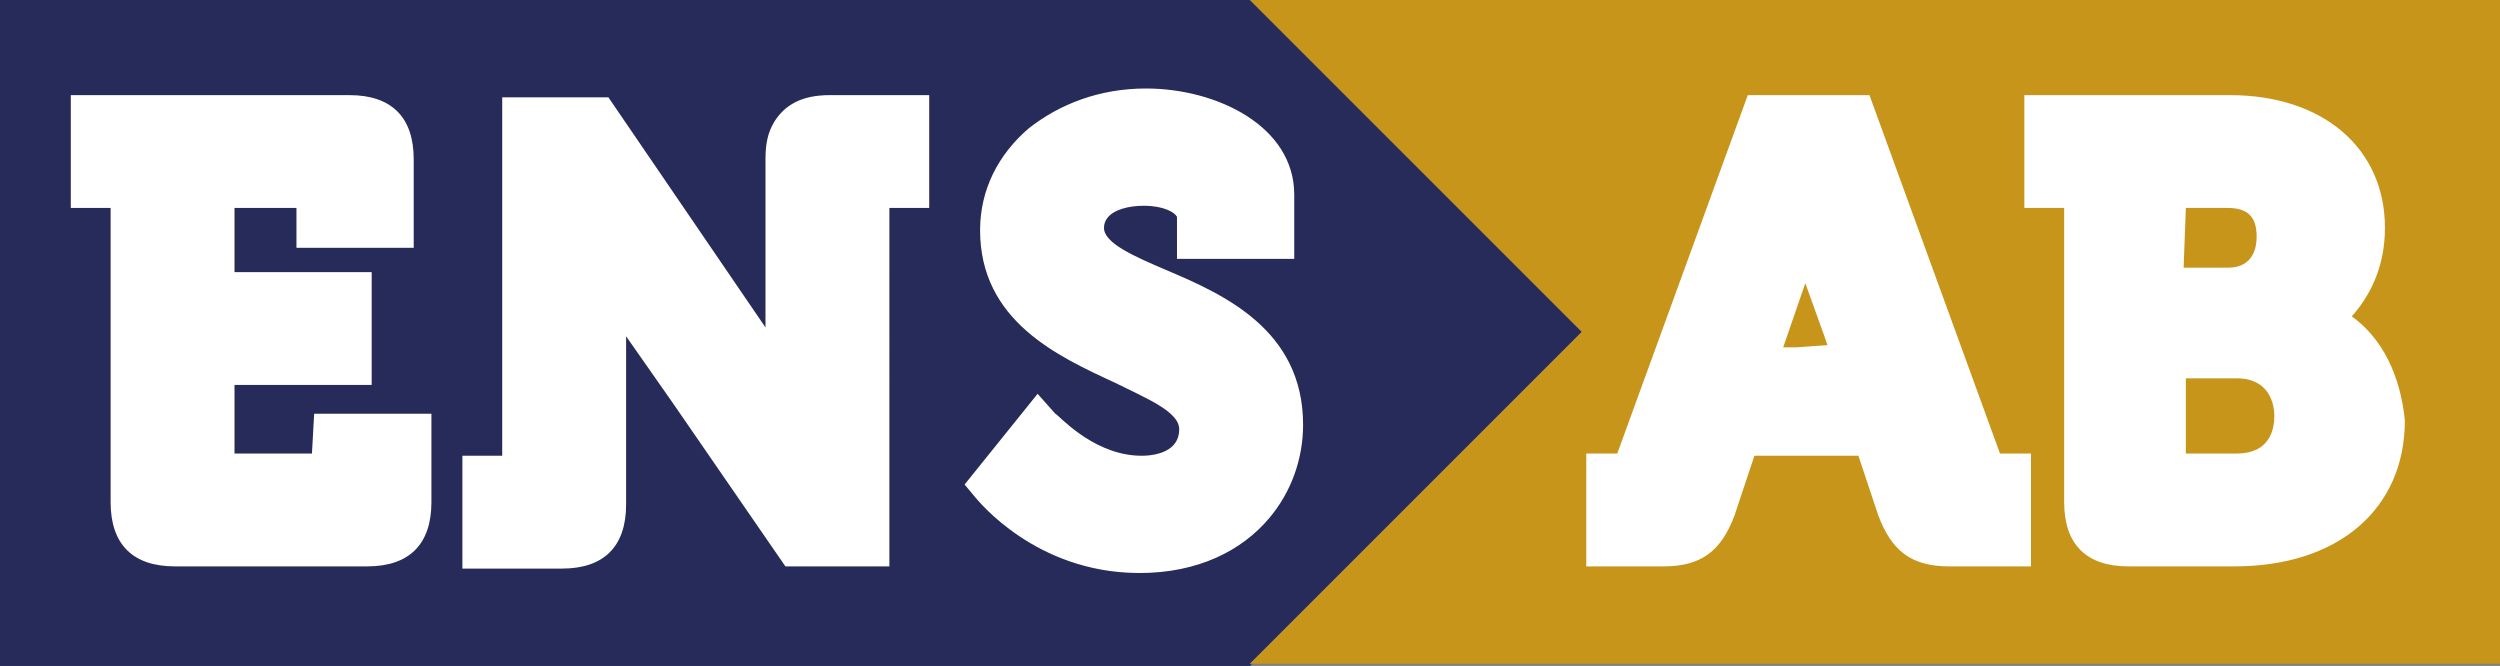
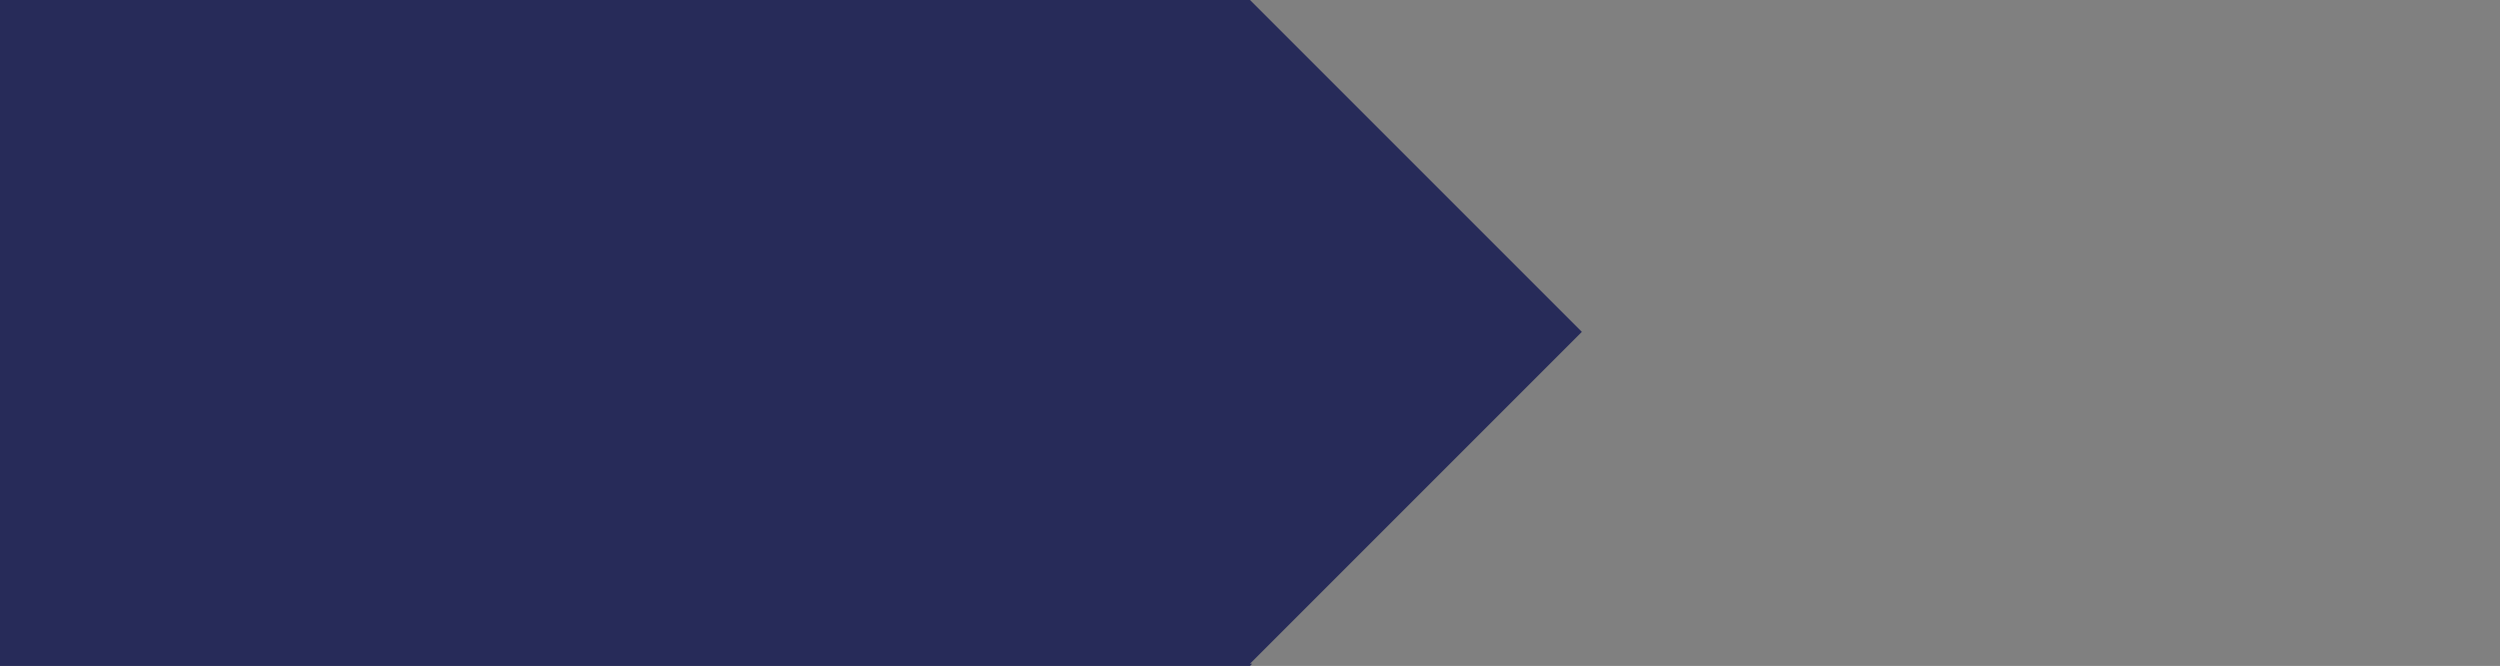
<svg xmlns="http://www.w3.org/2000/svg" viewBox="0 0 900.997 240">
  <rect x="0" y="0" width="900.997" height="240" fill="#808080" stroke="none" />
-   <path d="M570.1 119.602L450.498 0h.798H0v240h450.498l.797-.797h-.797L570.1 119.602z" fill="#272b59" />
-   <path d="M451.296 0h-.798L570.1 119.602 450.498 239.203h450.499V0h-449.7z" fill="#c7951a" />
-   <path d="M279.07 43.854c-2.392 3.987-3.19 7.974-3.19 13.555v60.598L219.27 35.083h-38.272v129.17h-14.352v40.664h35.88c15.15 0 23.123-7.973 23.123-23.122v-60.599l16.744 23.92 40.665 59.004h37.475V74.95h14.352V34.286h-35.88c-9.569 0-15.947 3.19-19.934 9.568zM420.2 97.276c-11.164-4.784-22.326-9.568-22.326-15.15 0-1.395.448-2.59 1.233-3.6 2.355-3.027 7.737-4.373 13.119-4.373l.037.001c7.15.009 11.125 2.393 11.922 3.985V93.29h42.26V70.166c0-24.718-27.907-38.273-53.422-38.273-16.744 0-31.096 5.582-42.26 14.352-11.117 9.53-17.485 22.225-17.536 36.507 0 .057-.005.113-.005.171 0 32.691 27.907 45.449 48.638 55.017l.17.084c11.094 5.535 22.91 10.297 22.951 16.627l.002.033c0 2.69-.946 4.625-2.341 6.015-3.566 3.553-10.068 3.553-11.214 3.553-.645 0-1.282-.026-1.914-.066-16.544-1.034-28.409-15.077-29.181-15.083h-.001l-6.379-7.177-26.312 32.692 3.987 4.784v.001c.807.809 21.4 26.92 58.62 27.1.13 0 .254.008.383.008 21.134 0 36.906-8.03 46.806-19.781 8.028-9.529 12.197-21.5 12.197-33.64v-.001c0-34.286-28.704-47.043-49.435-55.814zm-306.978 51.827l-.797 14.352H84.518v-24.717h49.436V98.073H84.518V74.95h22.326v14.352h42.259V57.41c0-15.15-7.974-23.123-23.123-23.123H25.515V74.95h14.352v106.047c0 15.15 7.973 23.123 23.123 23.123h69.369c15.15 0 23.122-7.974 23.122-23.123v-31.894h-42.259zM673.754 34.286H629.9l-47.043 129.17h-11.163v40.664h27.907c13.555 0 20.731-5.581 25.515-18.339l7.176-21.528h37.476l7.176 21.528c4.784 12.758 11.96 18.34 25.515 18.34h29.5v-40.665h-11.162l-47.043-129.17zm-15.41 90.118l-10.902.779h-4.784l7.973-23.123 7.176 19.934.798 2.392-.26.018zm189.23-10.384c6.38-7.176 11.96-17.541 11.96-31.893 0-28.705-22.325-47.84-55.813-47.84h-74.153V74.95h14.352v106.046c0 15.15 7.973 23.123 23.123 23.123h38.272c37.475 0 61.396-20.731 61.396-52.625-1.595-15.947-7.974-29.501-19.136-37.475zm-59.8-39.07h15.15c7.175 0 10.365 3.19 10.365 10.366 0 3.19-.798 11.163-10.366 11.163h-15.947l.798-21.529zm18.339 88.506h-18.339v-27.11h18.339c11.96 0 13.555 9.568 13.555 13.555 0 4.784-1.595 13.555-13.555 13.555z" fill="#fff" />
+   <path d="M570.1 119.602L450.498 0h.798H0v240h450.498l.797-.797h-.797L570.1 119.602" fill="#272b59" />
</svg>